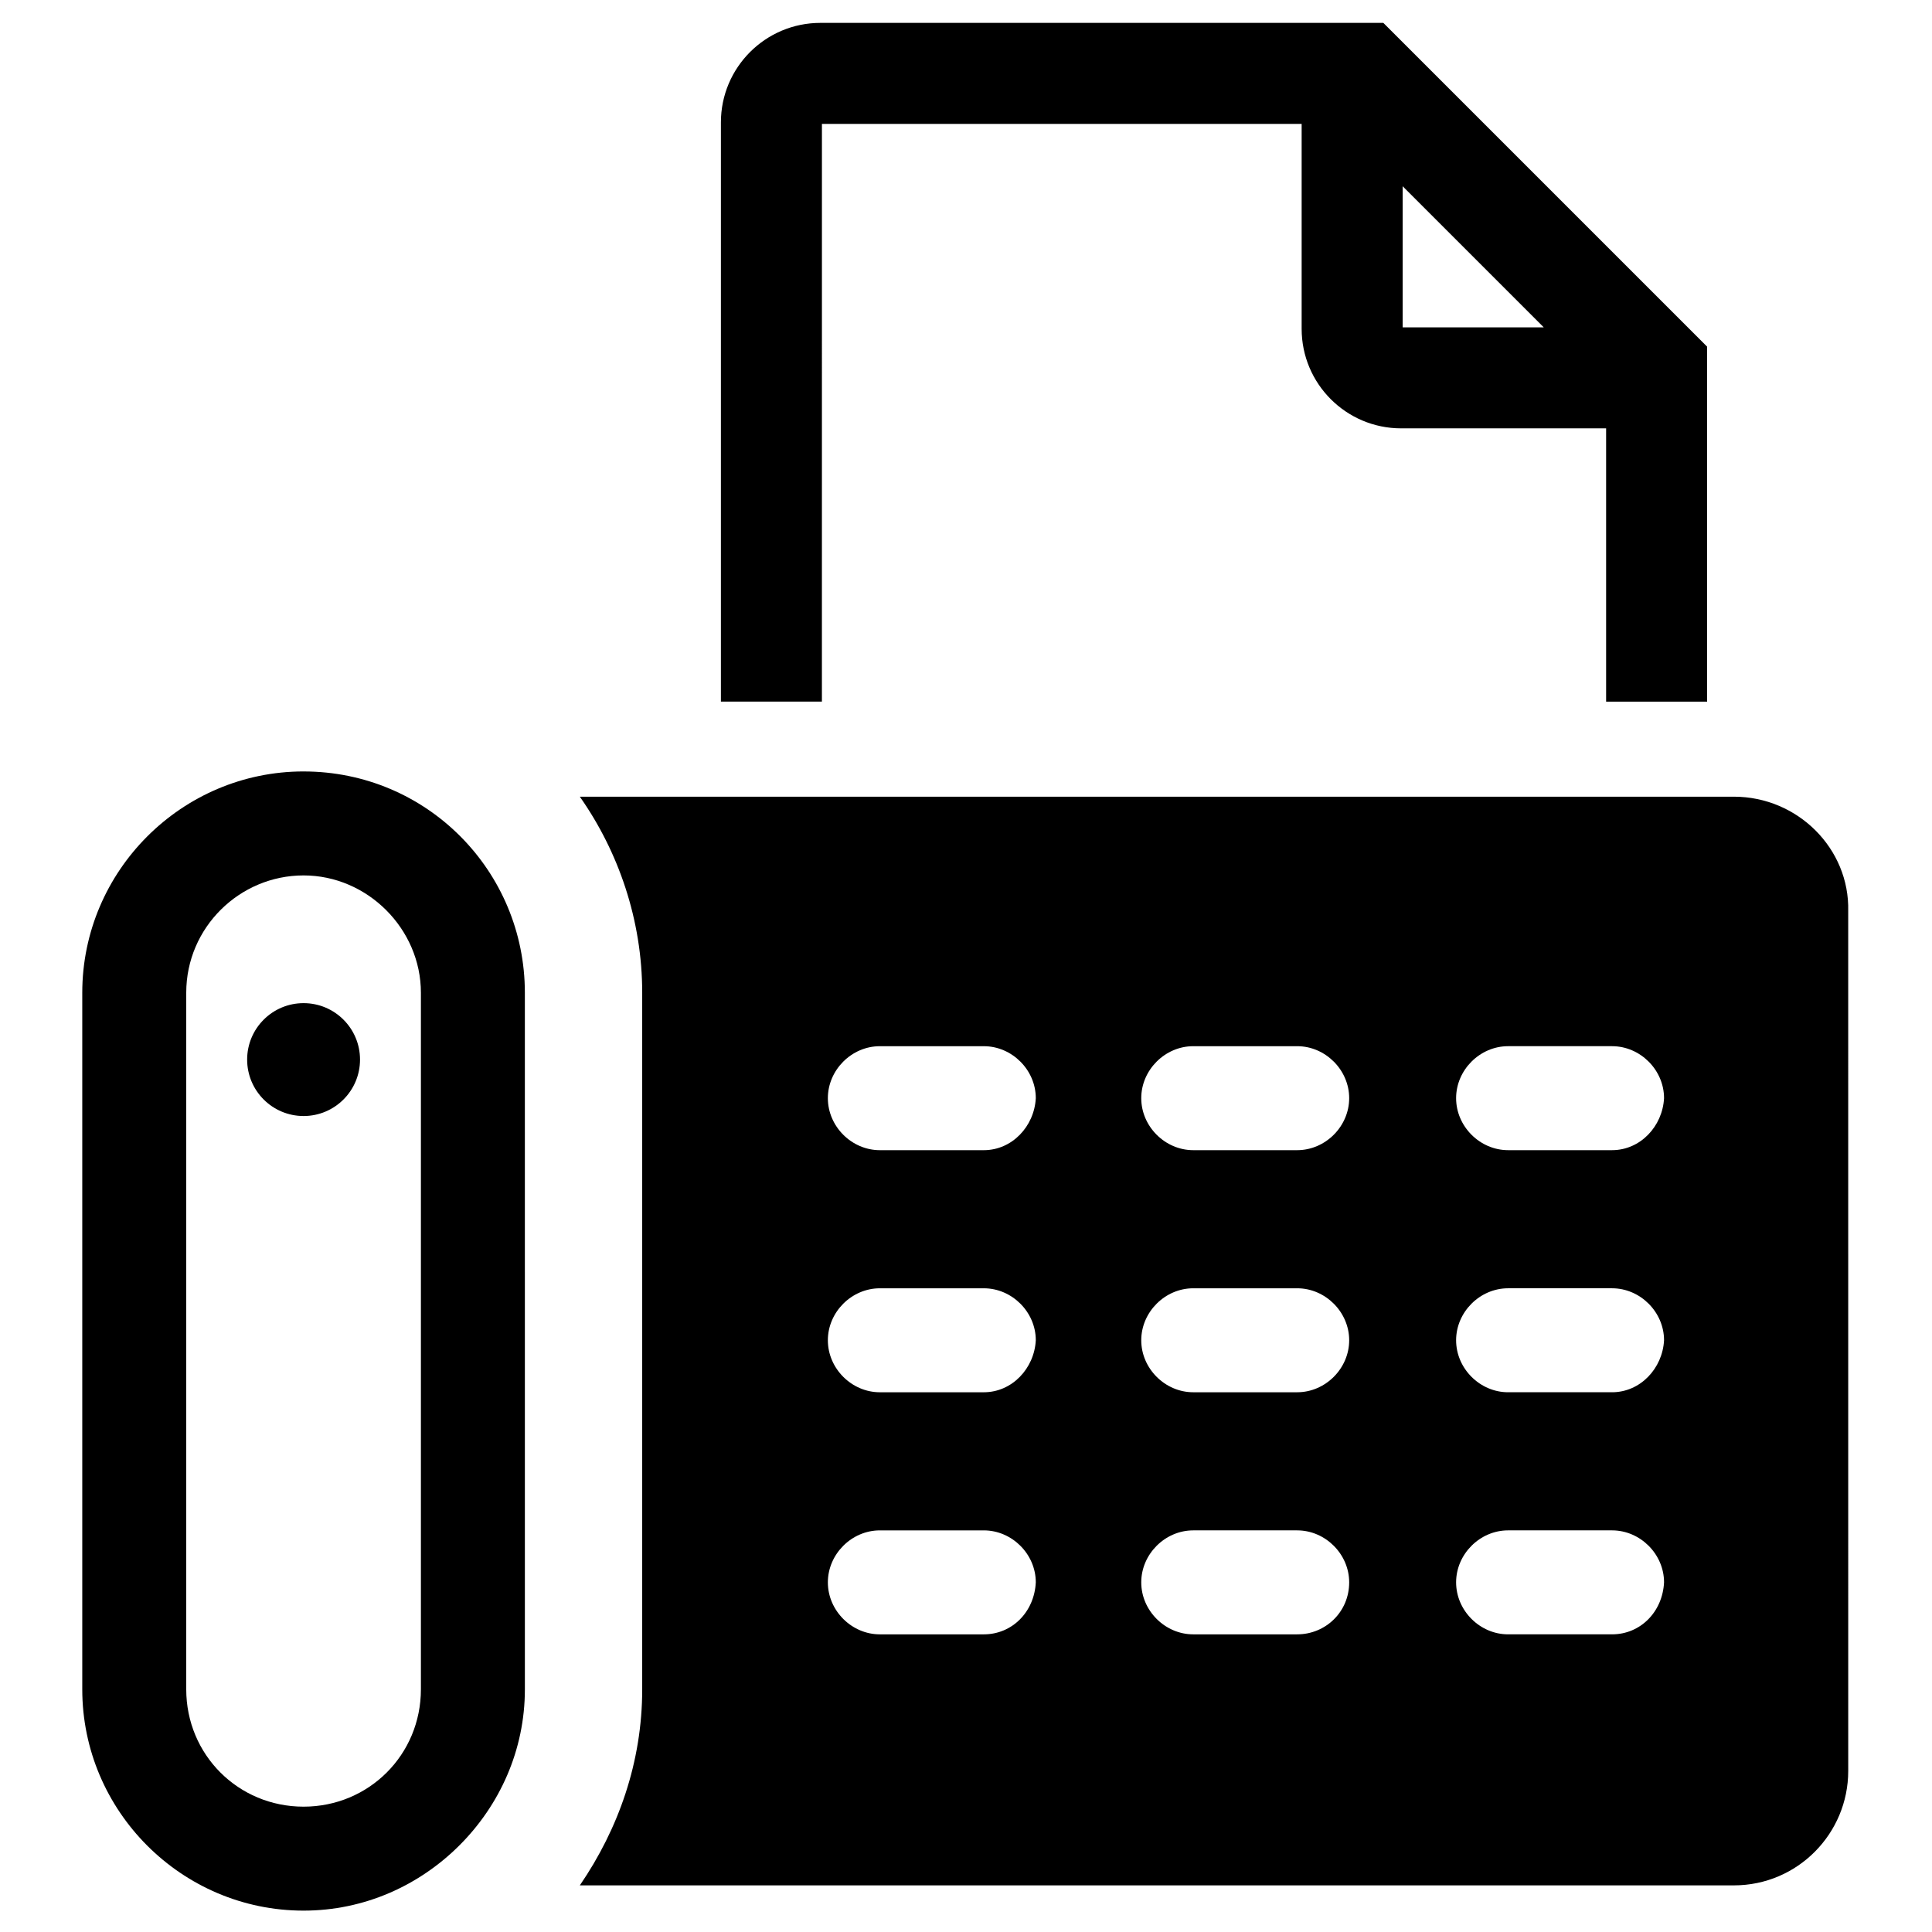
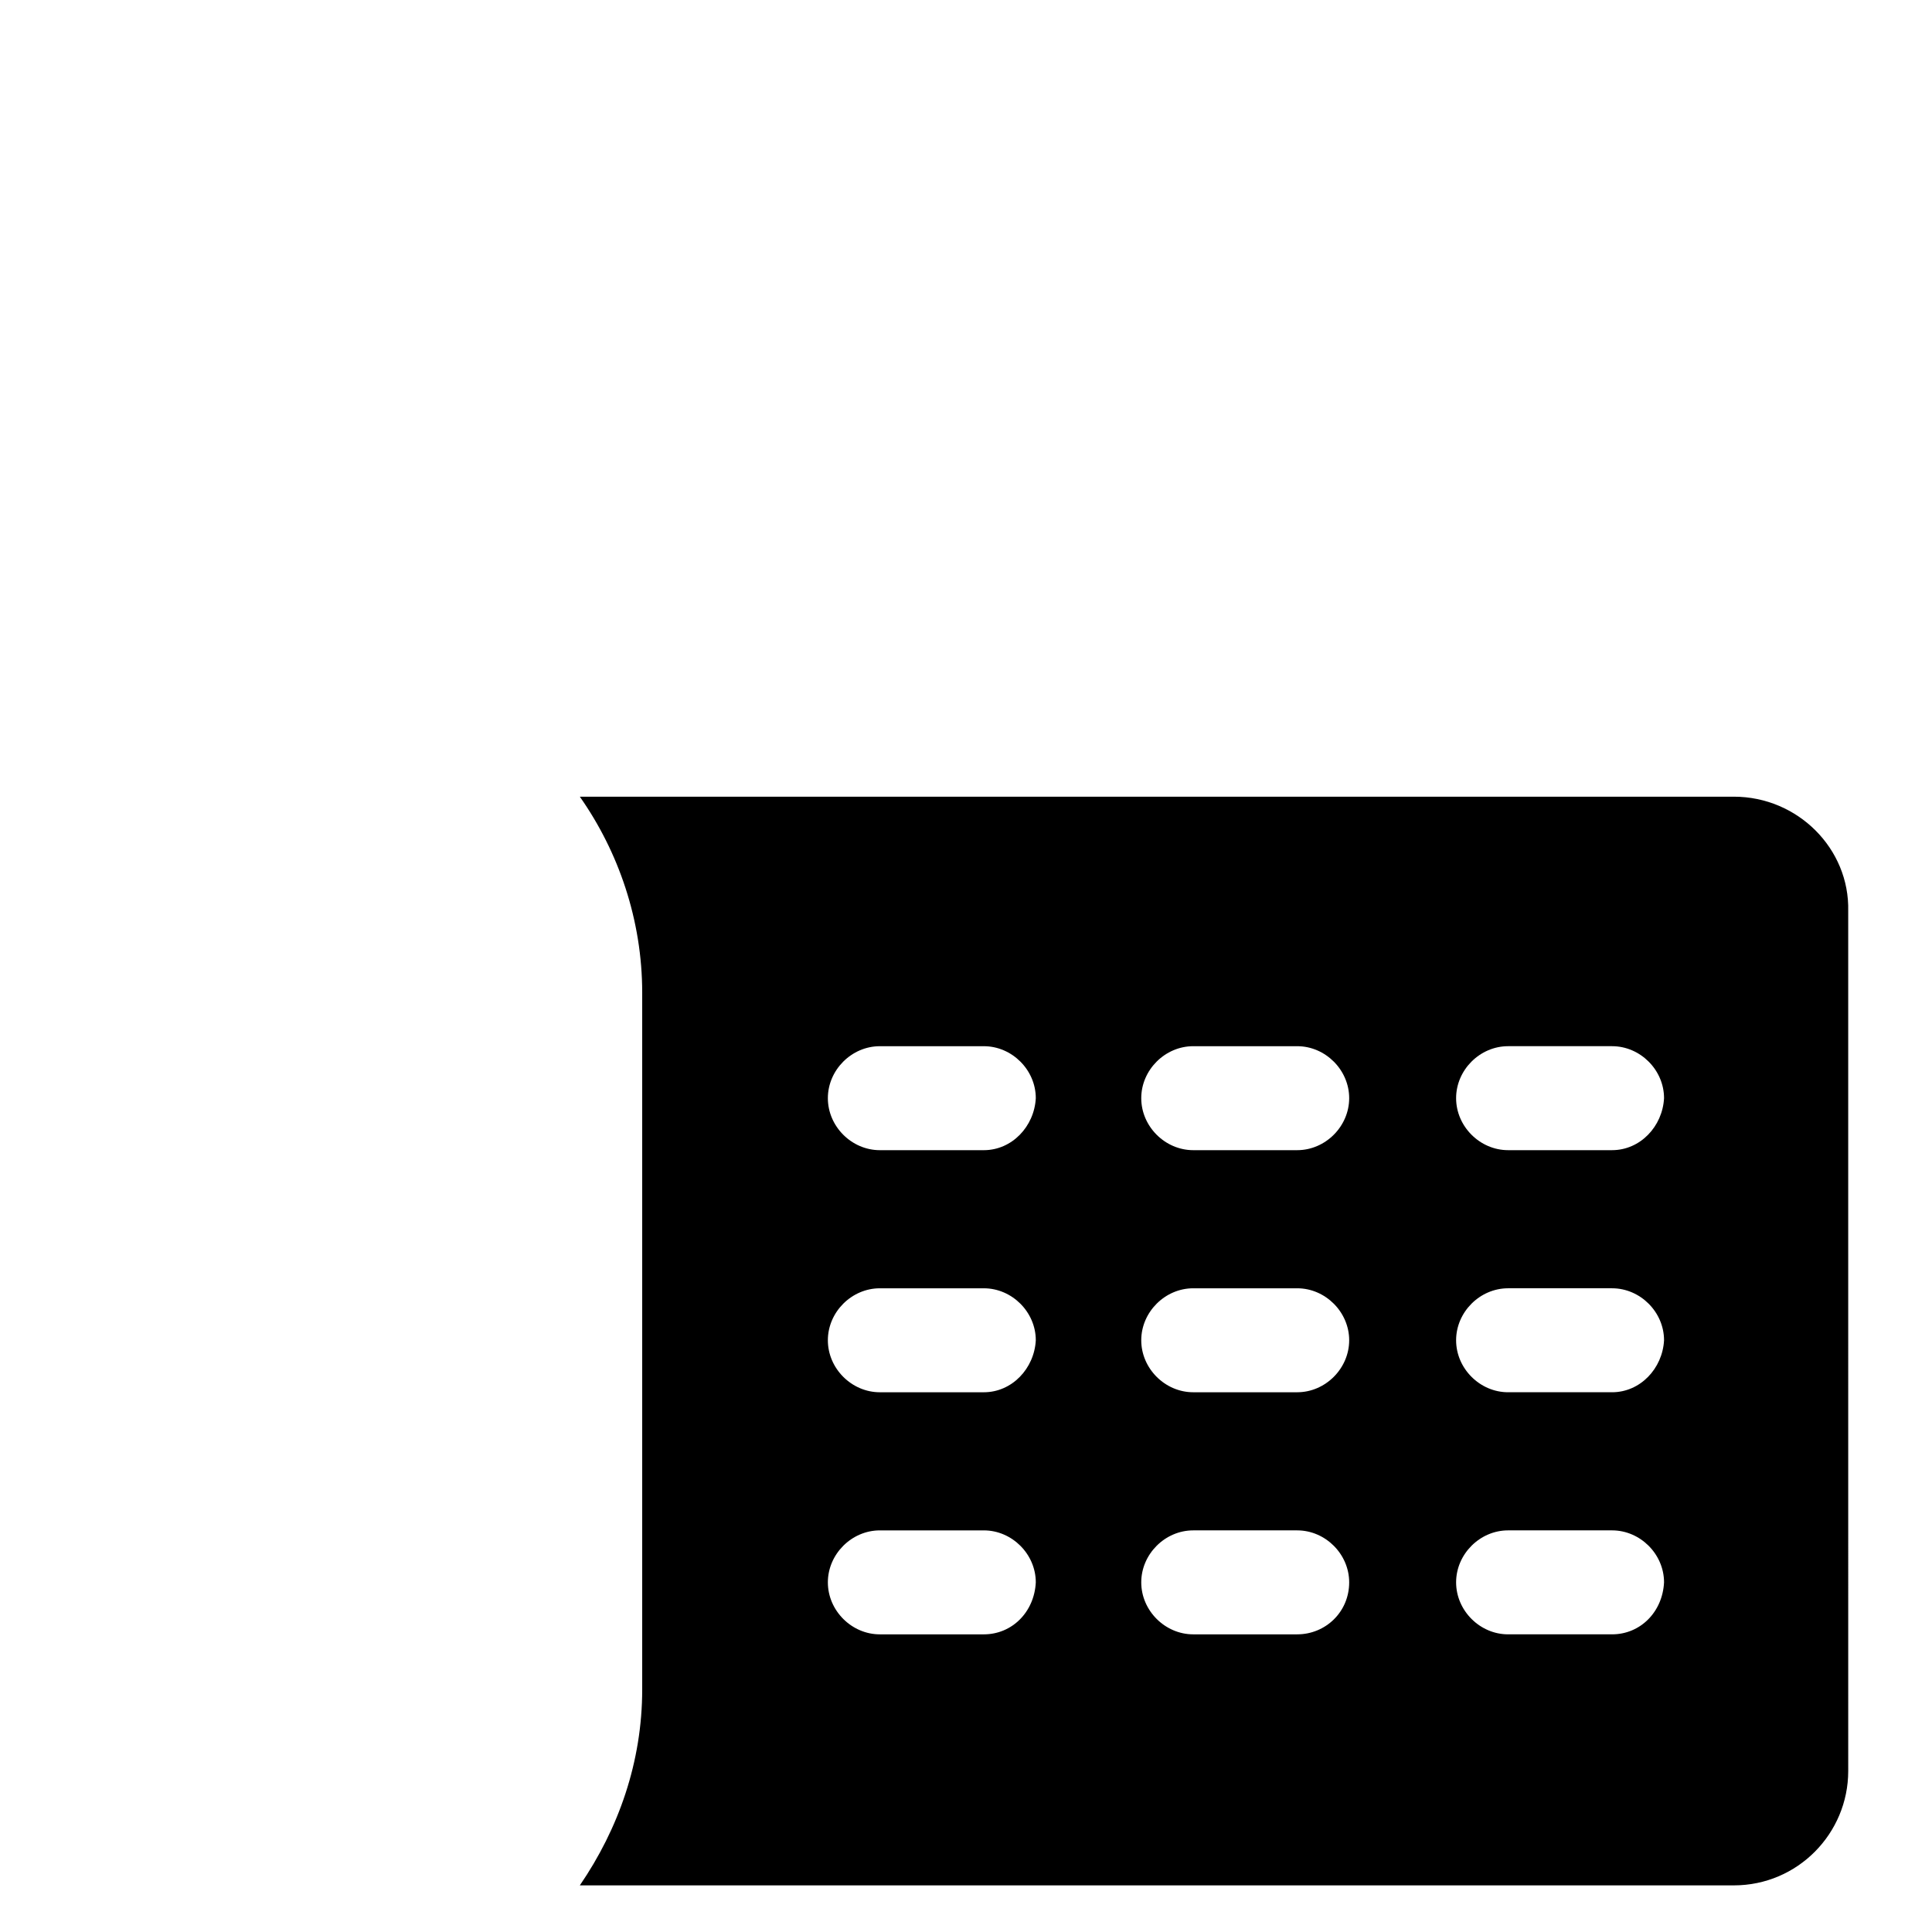
<svg xmlns="http://www.w3.org/2000/svg" fill="#000000" width="800px" height="800px" version="1.1" viewBox="144 144 512 512">
  <g>
-     <path d="m361.82 176.83h127.13v54.316c0 14.562 11.809 26.371 26.371 26.371h54.316v72.422h26.766v-94.07l-85.805-85.805h-149.18c-14.562 0-26.371 11.809-26.371 26.371v153.5h26.766zm153.9 16.531 37.391 37.391h-37.391z" />
-     <path d="m224.45 348.44c-32.273 0-58.648 26.371-58.648 58.648v184.6c0 32.273 26.371 58.648 58.648 58.648 16.137 0 30.699-6.691 41.328-17.32 10.629-10.629 17.32-25.191 17.32-41.328l-0.004-184.6c0-32.273-25.977-58.645-58.645-58.645zm31.094 243.25c0 17.32-13.777 31.094-31.094 31.094-17.32 0-31.094-13.777-31.094-31.094v-184.6c0-17.32 14.168-31.094 31.094-31.094s31.094 14.168 31.094 31.094z" />
-     <path d="m239.41 424.8c0 8.258-6.699 14.957-14.957 14.957-8.262 0-14.957-6.699-14.957-14.957 0-8.262 6.695-14.957 14.957-14.957 8.258 0 14.957 6.695 14.957 14.957" />
    <path d="m603.49 355.13h-305.83c10.234 14.562 16.531 32.668 16.531 51.957v184.6c0 19.285-6.297 37-16.531 51.957h305.83c16.926 0 30.309-13.777 30.309-30.309l-0.004-227.9c0.395-16.531-13.383-30.305-30.305-30.305zm-198.77 221.99h-27.551c-7.477 0-13.777-6.297-13.777-13.777 0-7.477 6.297-13.777 13.777-13.777h27.551c7.477 0 13.777 6.297 13.777 13.777-0.395 7.875-6.301 13.777-13.777 13.777zm0-64.156h-27.551c-7.477 0-13.777-6.297-13.777-13.777 0-7.477 6.297-13.777 13.777-13.777h27.551c7.477 0 13.777 6.297 13.777 13.777-0.395 7.481-6.301 13.777-13.777 13.777zm0-64.156h-27.551c-7.477 0-13.777-6.297-13.777-13.777 0-7.477 6.297-13.777 13.777-13.777h27.551c7.477 0 13.777 6.297 13.777 13.777-0.395 7.481-6.301 13.777-13.777 13.777zm83.051 128.31h-27.551c-7.477 0-13.777-6.297-13.777-13.777 0-7.477 6.297-13.777 13.777-13.777h27.551c7.477 0 13.777 6.297 13.777 13.777-0.004 7.875-6.301 13.777-13.777 13.777zm0-64.156h-27.551c-7.477 0-13.777-6.297-13.777-13.777 0-7.477 6.297-13.777 13.777-13.777h27.551c7.477 0 13.777 6.297 13.777 13.777-0.004 7.481-6.301 13.777-13.777 13.777zm0-64.156h-27.551c-7.477 0-13.777-6.297-13.777-13.777 0-7.477 6.297-13.777 13.777-13.777h27.551c7.477 0 13.777 6.297 13.777 13.777-0.004 7.481-6.301 13.777-13.777 13.777zm83.441 128.31h-27.551c-7.477 0-13.777-6.297-13.777-13.777 0-7.477 6.297-13.777 13.777-13.777h27.551c7.477 0 13.777 6.297 13.777 13.777-0.395 7.875-6.297 13.777-13.777 13.777zm0-64.156h-27.551c-7.477 0-13.777-6.297-13.777-13.777 0-7.477 6.297-13.777 13.777-13.777h27.551c7.477 0 13.777 6.297 13.777 13.777-0.395 7.481-6.297 13.777-13.777 13.777zm0-64.156h-27.551c-7.477 0-13.777-6.297-13.777-13.777 0-7.477 6.297-13.777 13.777-13.777h27.551c7.477 0 13.777 6.297 13.777 13.777-0.395 7.481-6.297 13.777-13.777 13.777z" />
  </g>
</svg>